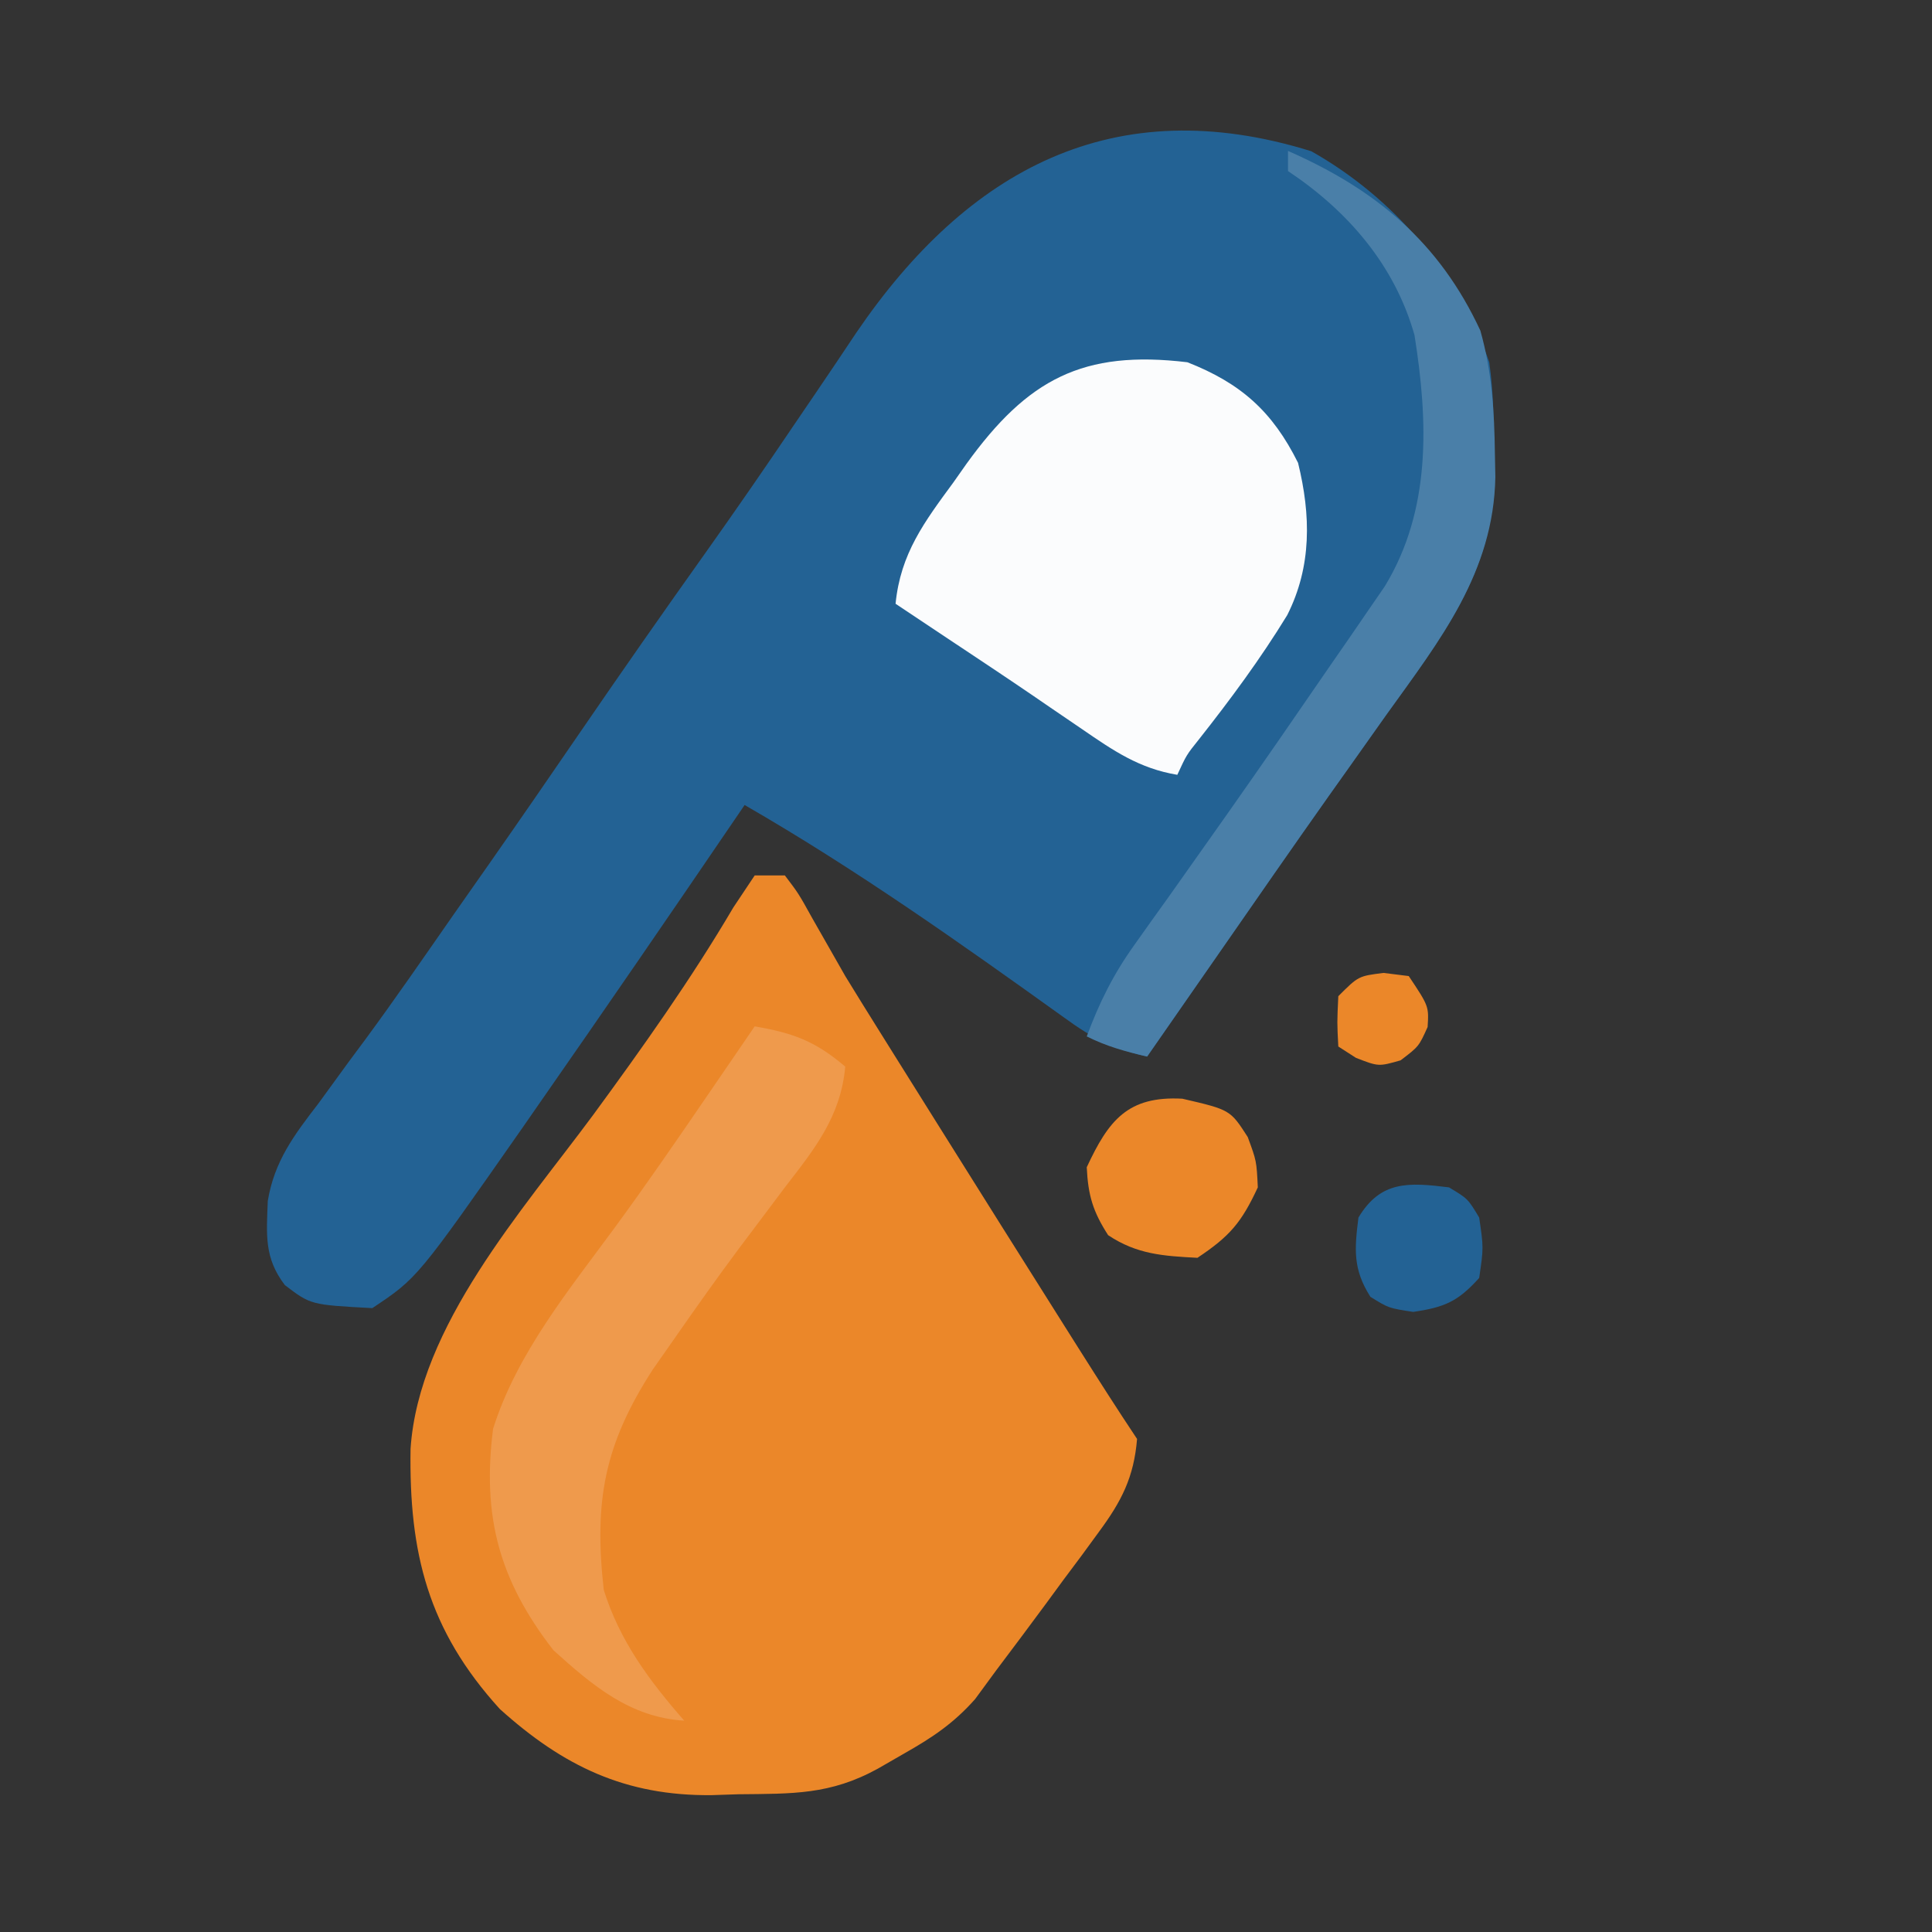
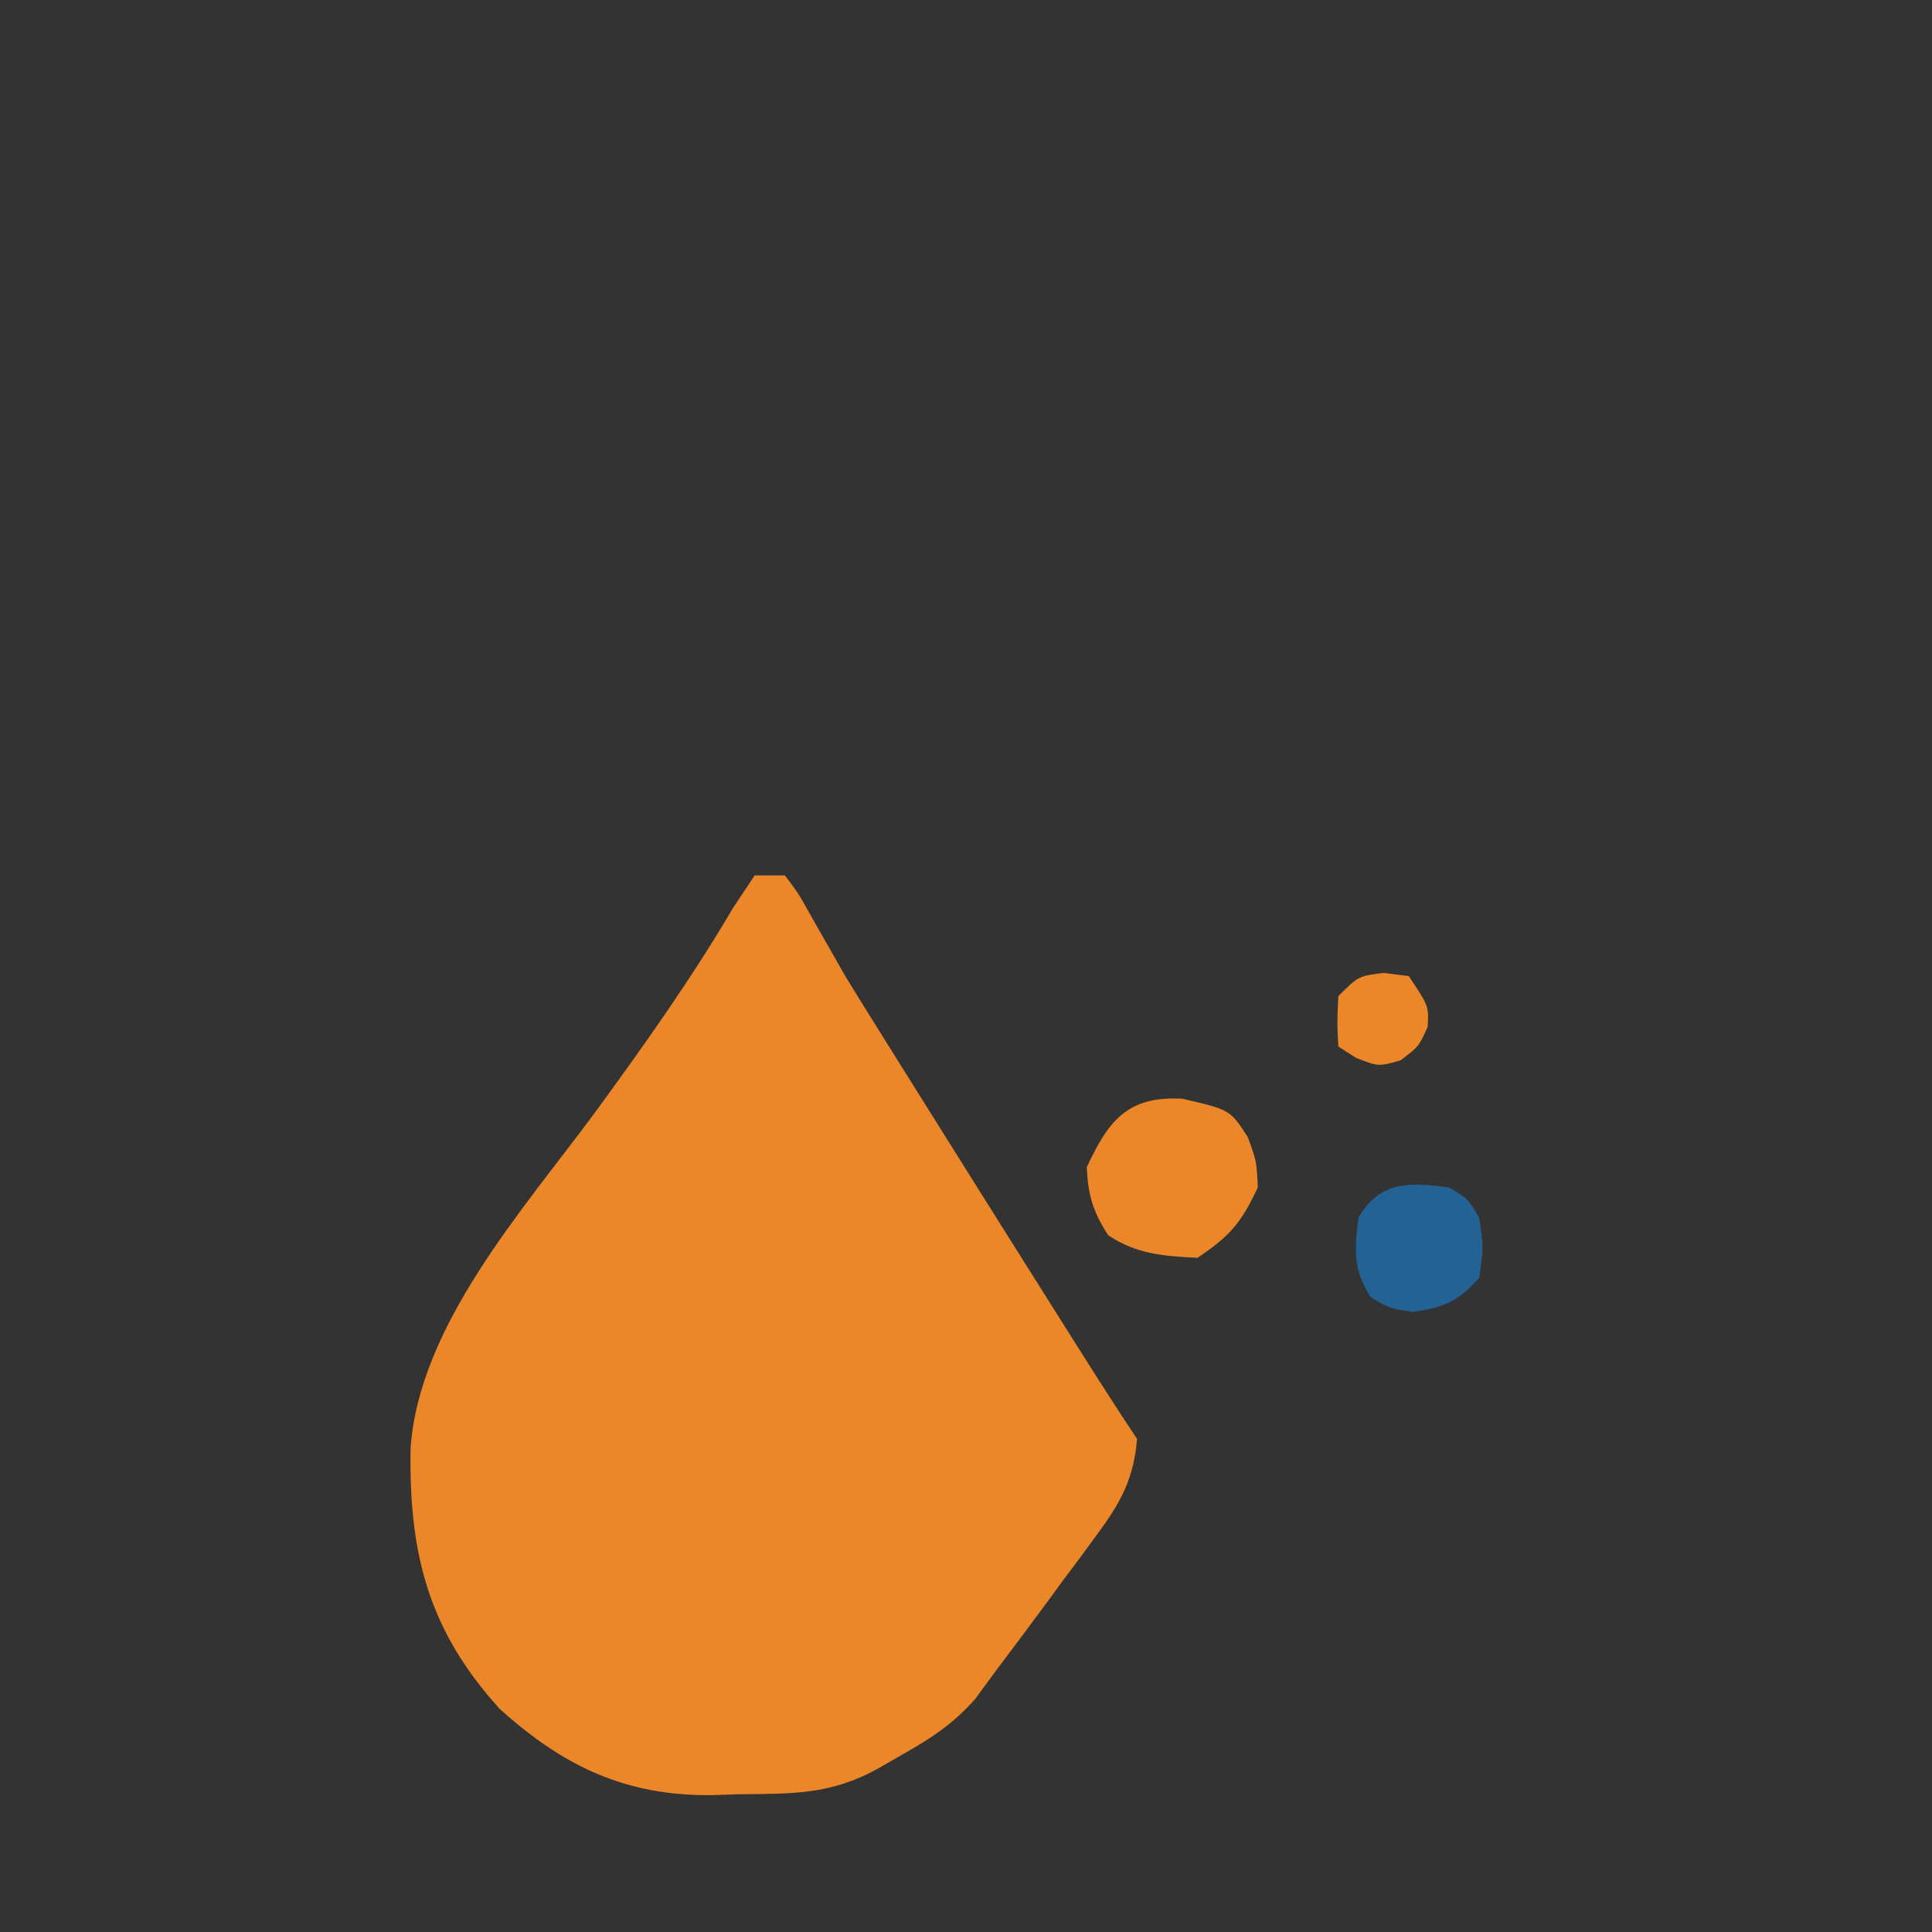
<svg xmlns="http://www.w3.org/2000/svg" version="1.1" width="192" height="192">
  <rect width="100%" height="100%" fill="#333333" stroke="none" />
-   <path d="M0 0 C8.17 4.603 14.632 12.144 17.684 20.969 C18.105 23.962 18.149 26.887 18.121 29.906 C18.141 30.666 18.161 31.426 18.182 32.209 C18.173 41.828 12.853 48.476 7.434 56.031 C6.196 57.777 4.959 59.523 3.723 61.27 C3.072 62.186 2.421 63.102 1.751 64.045 C-1.928 69.248 -5.557 74.485 -9.191 79.719 C-10.564 81.693 -11.936 83.667 -13.309 85.641 C-14.311 87.083 -15.314 88.526 -16.316 89.969 C-19.681 89.21 -21.766 88.14 -24.566 86.094 C-34.91 78.673 -45.278 71.328 -56.316 64.969 C-56.637 65.44 -56.957 65.91 -57.288 66.396 C-63.711 75.826 -70.166 85.234 -76.691 94.594 C-77.249 95.397 -77.807 96.201 -78.381 97.028 C-88.834 111.981 -88.834 111.981 -93.316 114.969 C-99.434 114.641 -99.434 114.641 -102.005 112.682 C-104.087 109.962 -103.826 107.643 -103.704 104.319 C-103.053 100.375 -101.093 97.772 -98.691 94.656 C-97.678 93.265 -96.665 91.873 -95.652 90.48 C-95.111 89.751 -94.569 89.022 -94.011 88.271 C-91.034 84.226 -88.186 80.091 -85.316 75.969 C-84.121 74.264 -82.926 72.56 -81.73 70.855 C-78.692 66.515 -75.685 62.153 -72.691 57.781 C-68.567 51.76 -64.387 45.781 -60.155 39.835 C-57.155 35.612 -54.215 31.355 -51.316 27.062 C-50.622 26.043 -49.929 25.023 -49.214 23.973 C-47.862 21.984 -46.519 19.989 -45.187 17.986 C-34.152 1.824 -19.63 -6.104 0 0 Z " fill="#236294" transform="translate(130.316,15.031)" />
  <path d="M0 0 C0.99 0 1.98 0 3 0 C4.355 1.785 4.355 1.785 5.742 4.285 C6.265 5.202 6.788 6.119 7.327 7.063 C7.879 8.032 8.431 9.001 9 10 C10.139 11.859 11.287 13.712 12.445 15.559 C13.042 16.513 13.639 17.467 14.253 18.45 C14.871 19.436 15.489 20.422 16.125 21.438 C16.773 22.473 17.421 23.508 18.089 24.575 C22.318 31.328 26.559 38.074 30.812 44.812 C31.31 45.6 31.807 46.388 32.319 47.199 C34.186 50.153 36.061 53.092 38 56 C37.685 59.819 36.45 62.202 34.199 65.25 C33.634 66.023 33.069 66.797 32.486 67.594 C31.893 68.388 31.299 69.182 30.688 70 C29.814 71.191 29.814 71.191 28.924 72.406 C27.298 74.616 25.651 76.809 24 79 C23.308 79.944 22.616 80.887 21.902 81.859 C19.762 84.268 17.671 85.664 14.875 87.25 C14.006 87.75 13.137 88.25 12.242 88.766 C7.495 91.379 3.747 91.255 -1.625 91.312 C-2.942 91.356 -2.942 91.356 -4.285 91.4 C-12.843 91.483 -19.015 88.53 -25.328 82.84 C-32.471 74.98 -34.363 67.334 -34.199 56.973 C-33.382 44.773 -23.067 33.294 -16.043 23.789 C-11.146 17.104 -6.329 10.333 -2.125 3.188 C-1.073 1.61 -1.073 1.61 0 0 Z " fill="#EB8729" transform="translate(75,87)" />
-   <path d="M0 0 C5.305 2.082 8.455 4.88 11 10 C12.273 15.189 12.379 20.269 9.923 25.132 C7.271 29.465 4.27 33.525 1.123 37.51 C-0.085 39.019 -0.085 39.019 -1 41 C-4.803 40.363 -7.348 38.603 -10.5 36.438 C-11.547 35.725 -12.593 35.012 -13.672 34.277 C-14.215 33.905 -14.759 33.532 -15.318 33.148 C-18.113 31.241 -20.933 29.373 -23.75 27.5 C-25.5 26.333 -27.25 25.167 -29 24 C-28.507 19.003 -26.133 15.866 -23.25 11.938 C-22.604 11.02 -22.604 11.02 -21.945 10.084 C-15.879 1.683 -10.382 -1.245 0 0 Z " fill="#FBFCFD" transform="translate(118,36)" />
-   <path d="M0 0 C3.816 0.652 6.029 1.469 9 4 C8.548 8.977 5.956 12.173 3 16 C1.999 17.331 0.999 18.663 0 19.996 C-0.503 20.664 -1.005 21.331 -1.523 22.019 C-3.741 24.994 -5.882 28.017 -8 31.062 C-8.701 32.064 -9.402 33.066 -10.125 34.098 C-14.949 41.565 -15.982 47.172 -15 56 C-13.424 61.06 -10.474 65.03 -7 69 C-12.41 68.662 -16.115 65.502 -20 62 C-25.403 55.033 -27.097 48.707 -26 40 C-23.626 32.455 -18.406 26.137 -13.781 19.828 C-10.726 15.653 -7.797 11.395 -4.875 7.125 C-4.39 6.416 -3.904 5.708 -3.404 4.978 C-2.268 3.319 -1.134 1.66 0 0 Z " fill="#EF9A4C" transform="translate(75,102)" />
-   <path d="M0 0 C8.718 3.824 15.041 9.07 19.117 17.855 C20.275 21.979 20.507 25.856 20.562 30.125 C20.577 30.877 20.592 31.629 20.607 32.404 C20.434 41.895 15.104 48.598 9.75 56.062 C8.513 57.808 7.276 59.554 6.039 61.301 C5.388 62.217 4.738 63.133 4.067 64.077 C0.388 69.279 -3.241 74.516 -6.875 79.75 C-8.247 81.724 -9.62 83.698 -10.992 85.672 C-11.995 87.115 -12.997 88.557 -14 90 C-16.169 89.494 -18 89 -20 88 C-18.755 84.632 -17.357 81.828 -15.27 78.91 C-14.721 78.136 -14.172 77.362 -13.606 76.565 C-13.014 75.739 -12.422 74.913 -11.812 74.062 C-10.552 72.282 -9.293 70.501 -8.035 68.719 C-7.378 67.789 -6.721 66.86 -6.043 65.902 C-2.577 60.98 0.843 56.026 4.25 51.062 C4.893 50.134 5.537 49.205 6.2 48.248 C6.799 47.374 7.398 46.499 8.016 45.598 C8.544 44.829 9.073 44.061 9.618 43.27 C14.246 35.668 13.937 26.885 12.57 18.301 C10.603 11.343 5.954 5.969 0 2 C0 1.34 0 0.68 0 0 Z " fill="#4A7FA8" transform="translate(128,15)" />
  <path d="M0 0 C4.759 1.105 4.759 1.105 6.5 3.812 C7.375 6.188 7.375 6.188 7.5 8.812 C5.878 12.299 4.735 13.656 1.5 15.812 C-1.897 15.631 -4.506 15.475 -7.375 13.562 C-8.885 11.214 -9.367 9.613 -9.5 6.812 C-7.328 2.142 -5.423 -0.291 0 0 Z " fill="#EB8729" transform="translate(117.5,109.188)" />
  <path d="M0 0 C1.875 1.125 1.875 1.125 3 3 C3.438 6 3.438 6 3 9 C0.883 11.352 -0.44 11.918 -3.562 12.375 C-6 12 -6 12 -7.812 10.875 C-9.552 8.128 -9.398 6.182 -9 3 C-6.791 -0.682 -4.018 -0.502 0 0 Z " fill="#236294" transform="translate(144,118)" />
  <path d="M0 0 C1.238 0.155 1.238 0.155 2.5 0.312 C4.5 3.312 4.5 3.312 4.375 5.375 C3.5 7.312 3.5 7.312 1.688 8.688 C-0.5 9.312 -0.5 9.312 -2.75 8.438 C-3.328 8.066 -3.905 7.695 -4.5 7.312 C-4.625 4.938 -4.625 4.938 -4.5 2.312 C-2.5 0.312 -2.5 0.312 0 0 Z " fill="#EB8729" transform="translate(137.5,96.688)" />
</svg>